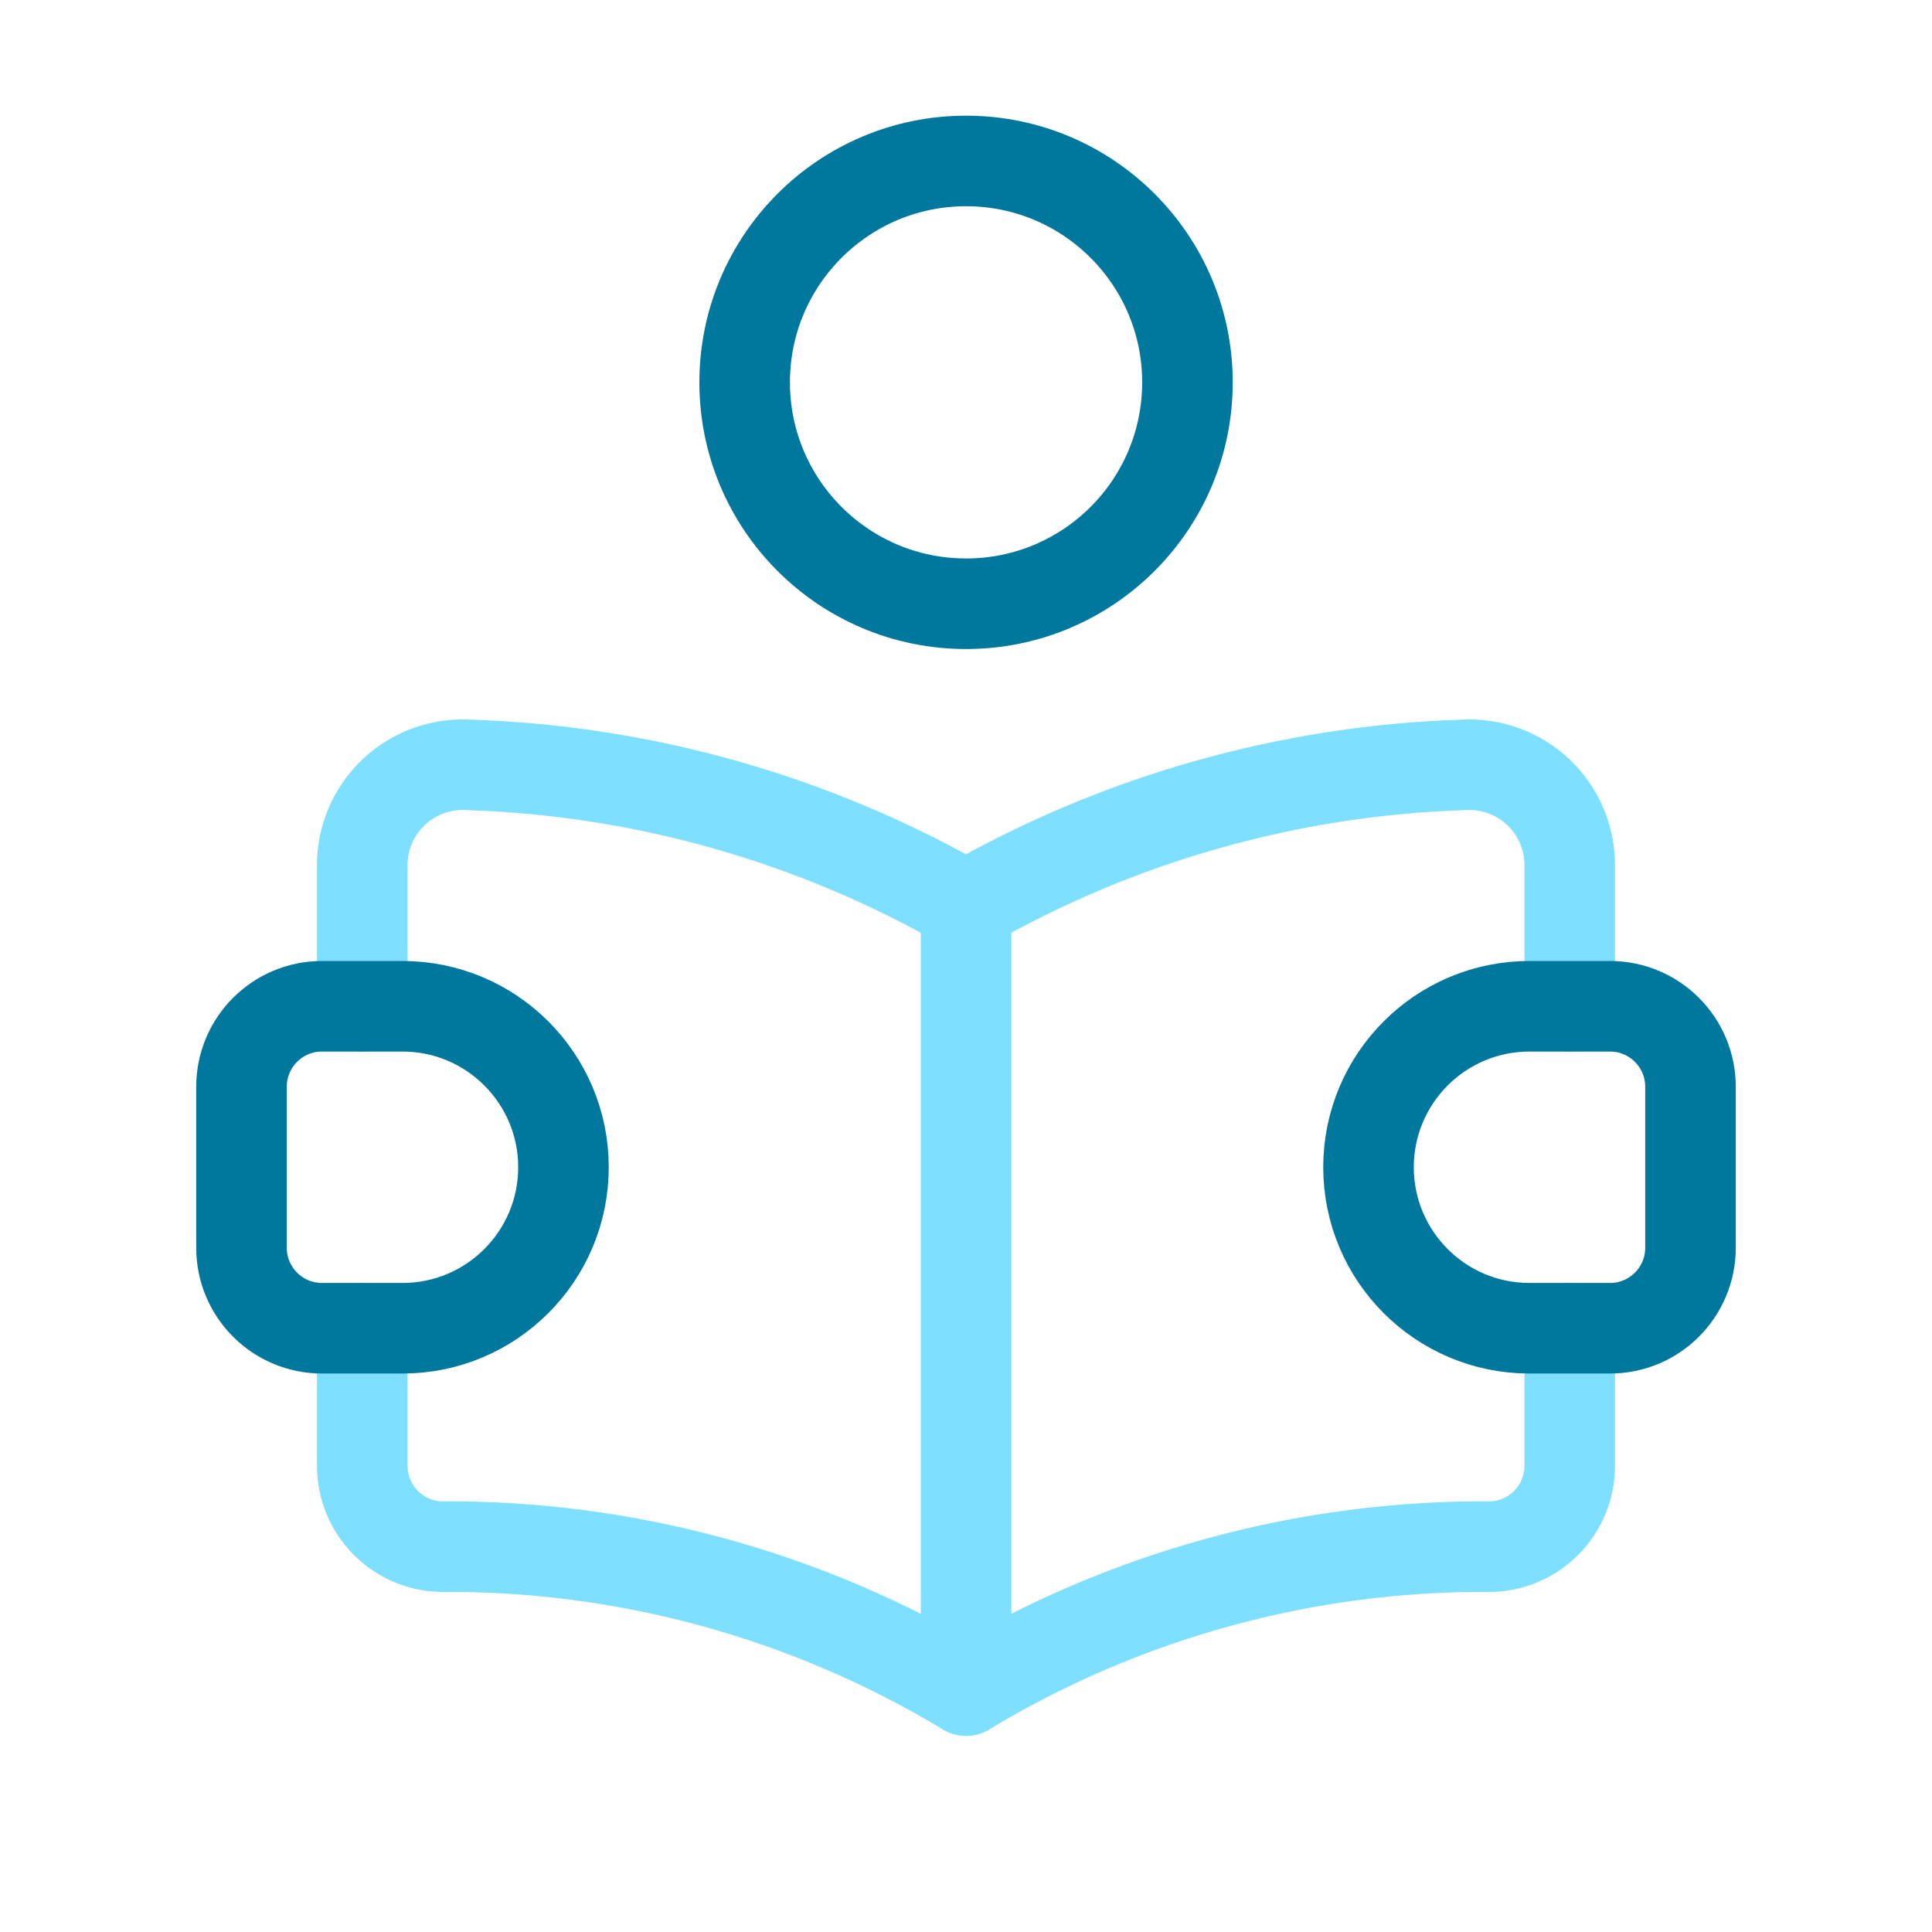
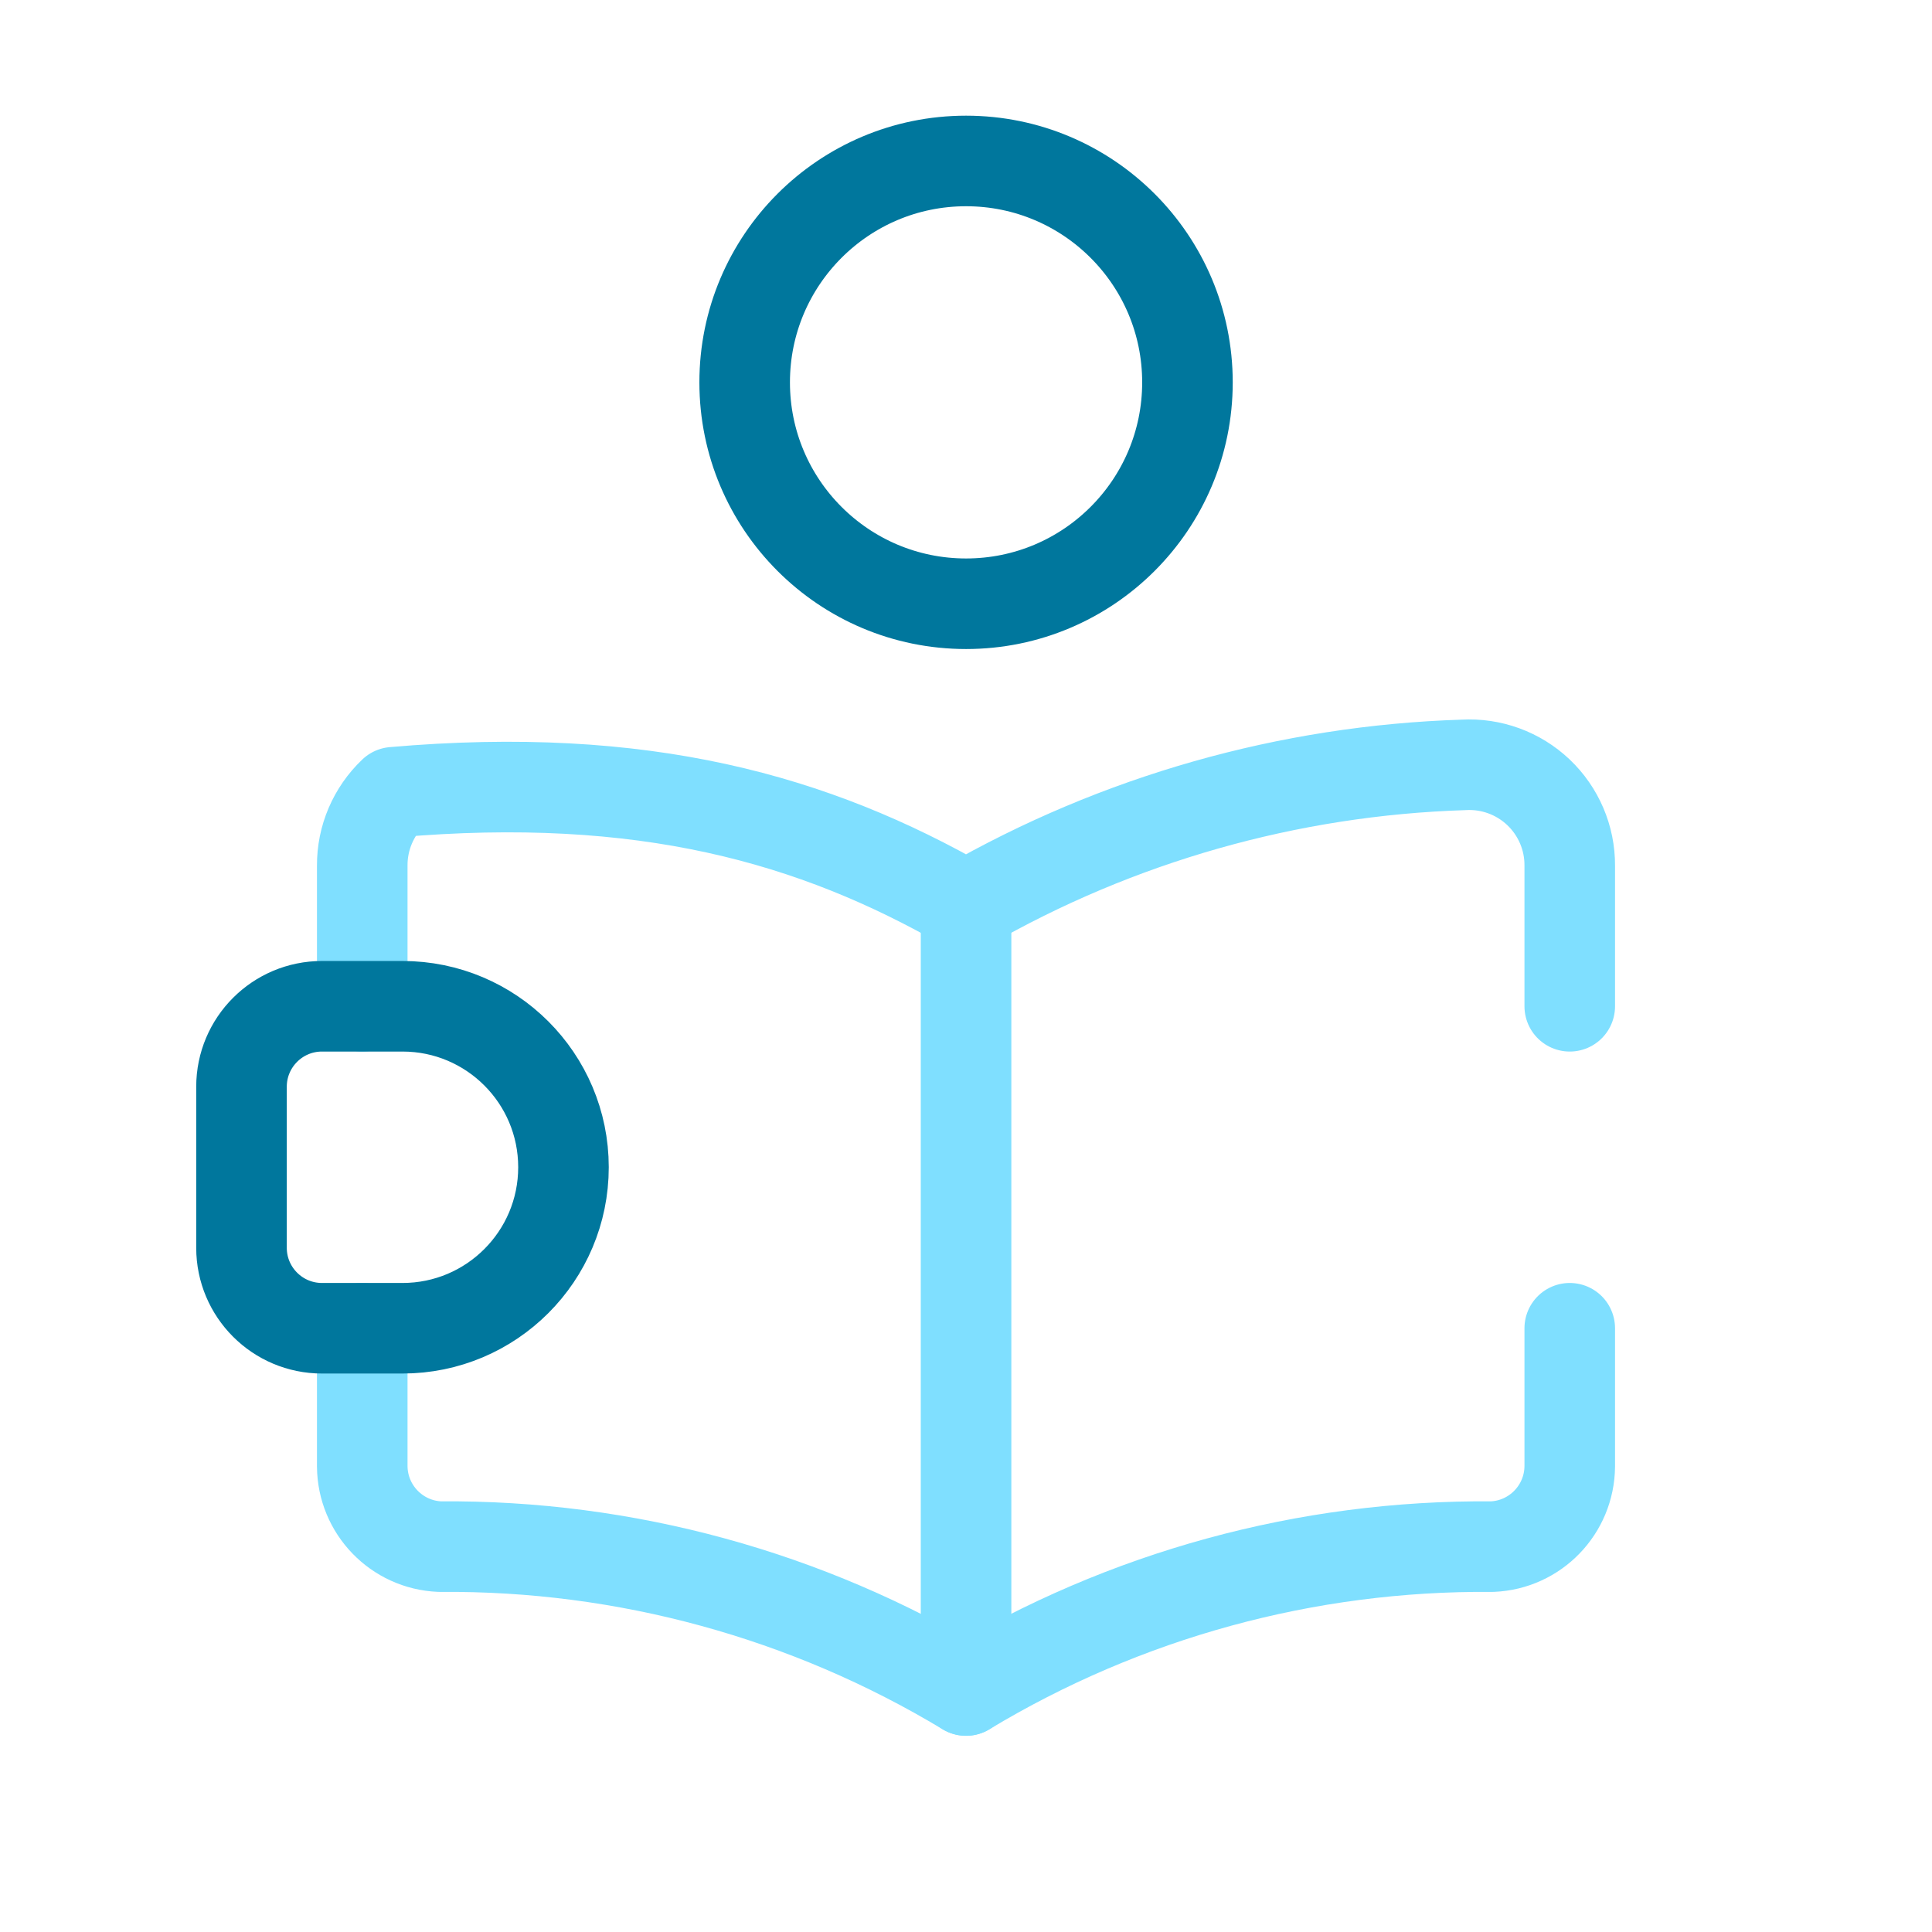
<svg xmlns="http://www.w3.org/2000/svg" width="32" height="32" viewBox="0 0 32 32" fill="none">
-   <path d="M6 16.667V14.339C5.997 13.879 6.185 13.439 6.519 13.122C6.852 12.806 7.302 12.642 7.761 12.669C10.658 12.761 13.487 13.565 16 15.009C18.513 13.565 21.342 12.761 24.239 12.669C24.698 12.642 25.147 12.806 25.481 13.122C25.815 13.439 26.003 13.879 26 14.339L26 16.667" stroke="#7FDFFF" stroke-width="1.5" stroke-linecap="round" stroke-linejoin="round" />
+   <path d="M6 16.667V14.339C5.997 13.879 6.185 13.439 6.519 13.122C10.658 12.761 13.487 13.565 16 15.009C18.513 13.565 21.342 12.761 24.239 12.669C24.698 12.642 25.147 12.806 25.481 13.122C25.815 13.439 26.003 13.879 26 14.339L26 16.667" stroke="#7FDFFF" stroke-width="1.5" stroke-linecap="round" stroke-linejoin="round" />
  <path d="M6 22V24.287C6.005 25.002 6.571 25.588 7.285 25.617C10.355 25.591 13.371 26.416 16 28C18.629 26.415 21.645 25.591 24.715 25.617C25.429 25.588 25.995 25.002 26 24.287V22" stroke="#7FDFFF" stroke-width="1.5" stroke-linecap="round" stroke-linejoin="round" />
  <path d="M16.001 15.009V28" stroke="#7FDFFF" stroke-width="1.5" stroke-linecap="round" stroke-linejoin="round" />
  <ellipse cx="16.001" cy="6.333" rx="3.667" ry="3.667" stroke="#00779D" stroke-width="1.5" stroke-linecap="round" stroke-linejoin="round" />
  <path fill-rule="evenodd" clip-rule="evenodd" d="M5.333 16.667H6.667C8.139 16.667 9.333 17.861 9.333 19.333V19.333C9.333 20.806 8.139 22 6.667 22H5.333C4.597 22 4 21.403 4 20.667V18C4 17.264 4.597 16.667 5.333 16.667Z" stroke="#00779D" stroke-width="1.5" stroke-linecap="round" stroke-linejoin="round" />
-   <path fill-rule="evenodd" clip-rule="evenodd" d="M26.667 22H25.333C23.861 22 22.667 20.806 22.667 19.333V19.333C22.667 17.861 23.861 16.667 25.333 16.667H26.667C27.403 16.667 28 17.264 28 18V20.667C28 21.403 27.403 22 26.667 22Z" stroke="#00779D" stroke-width="1.5" stroke-linecap="round" stroke-linejoin="round" />
</svg>